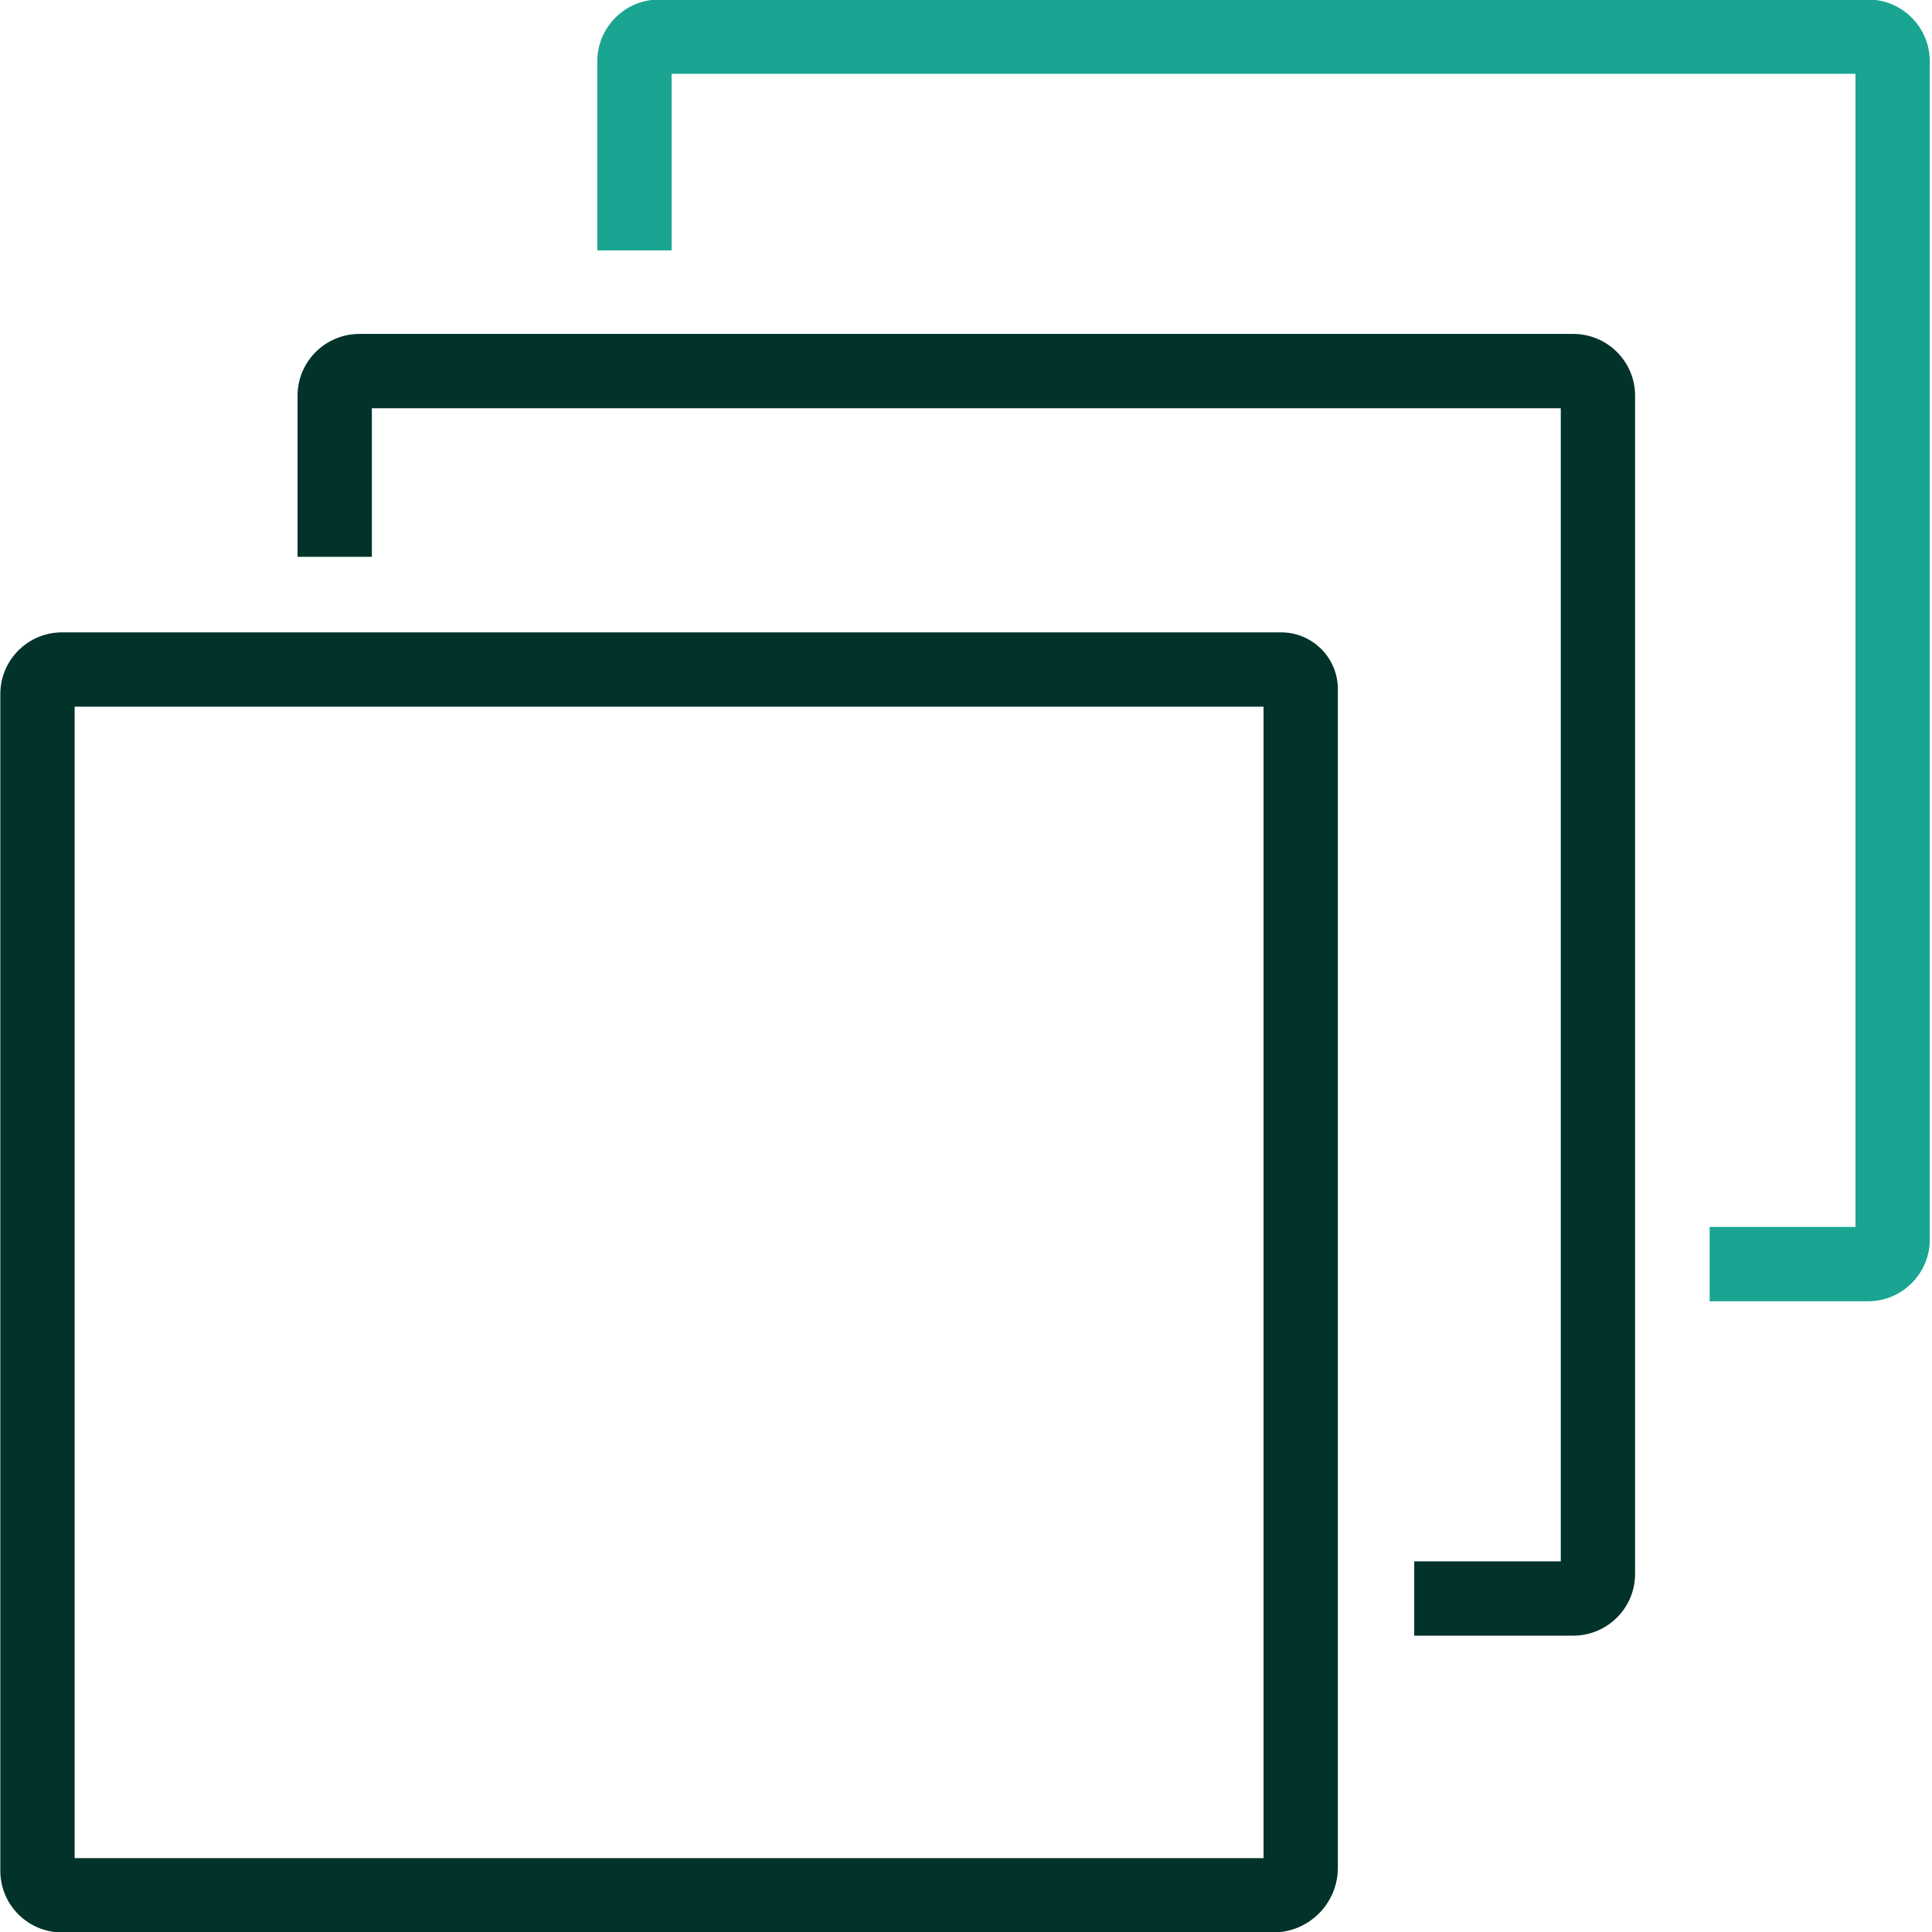
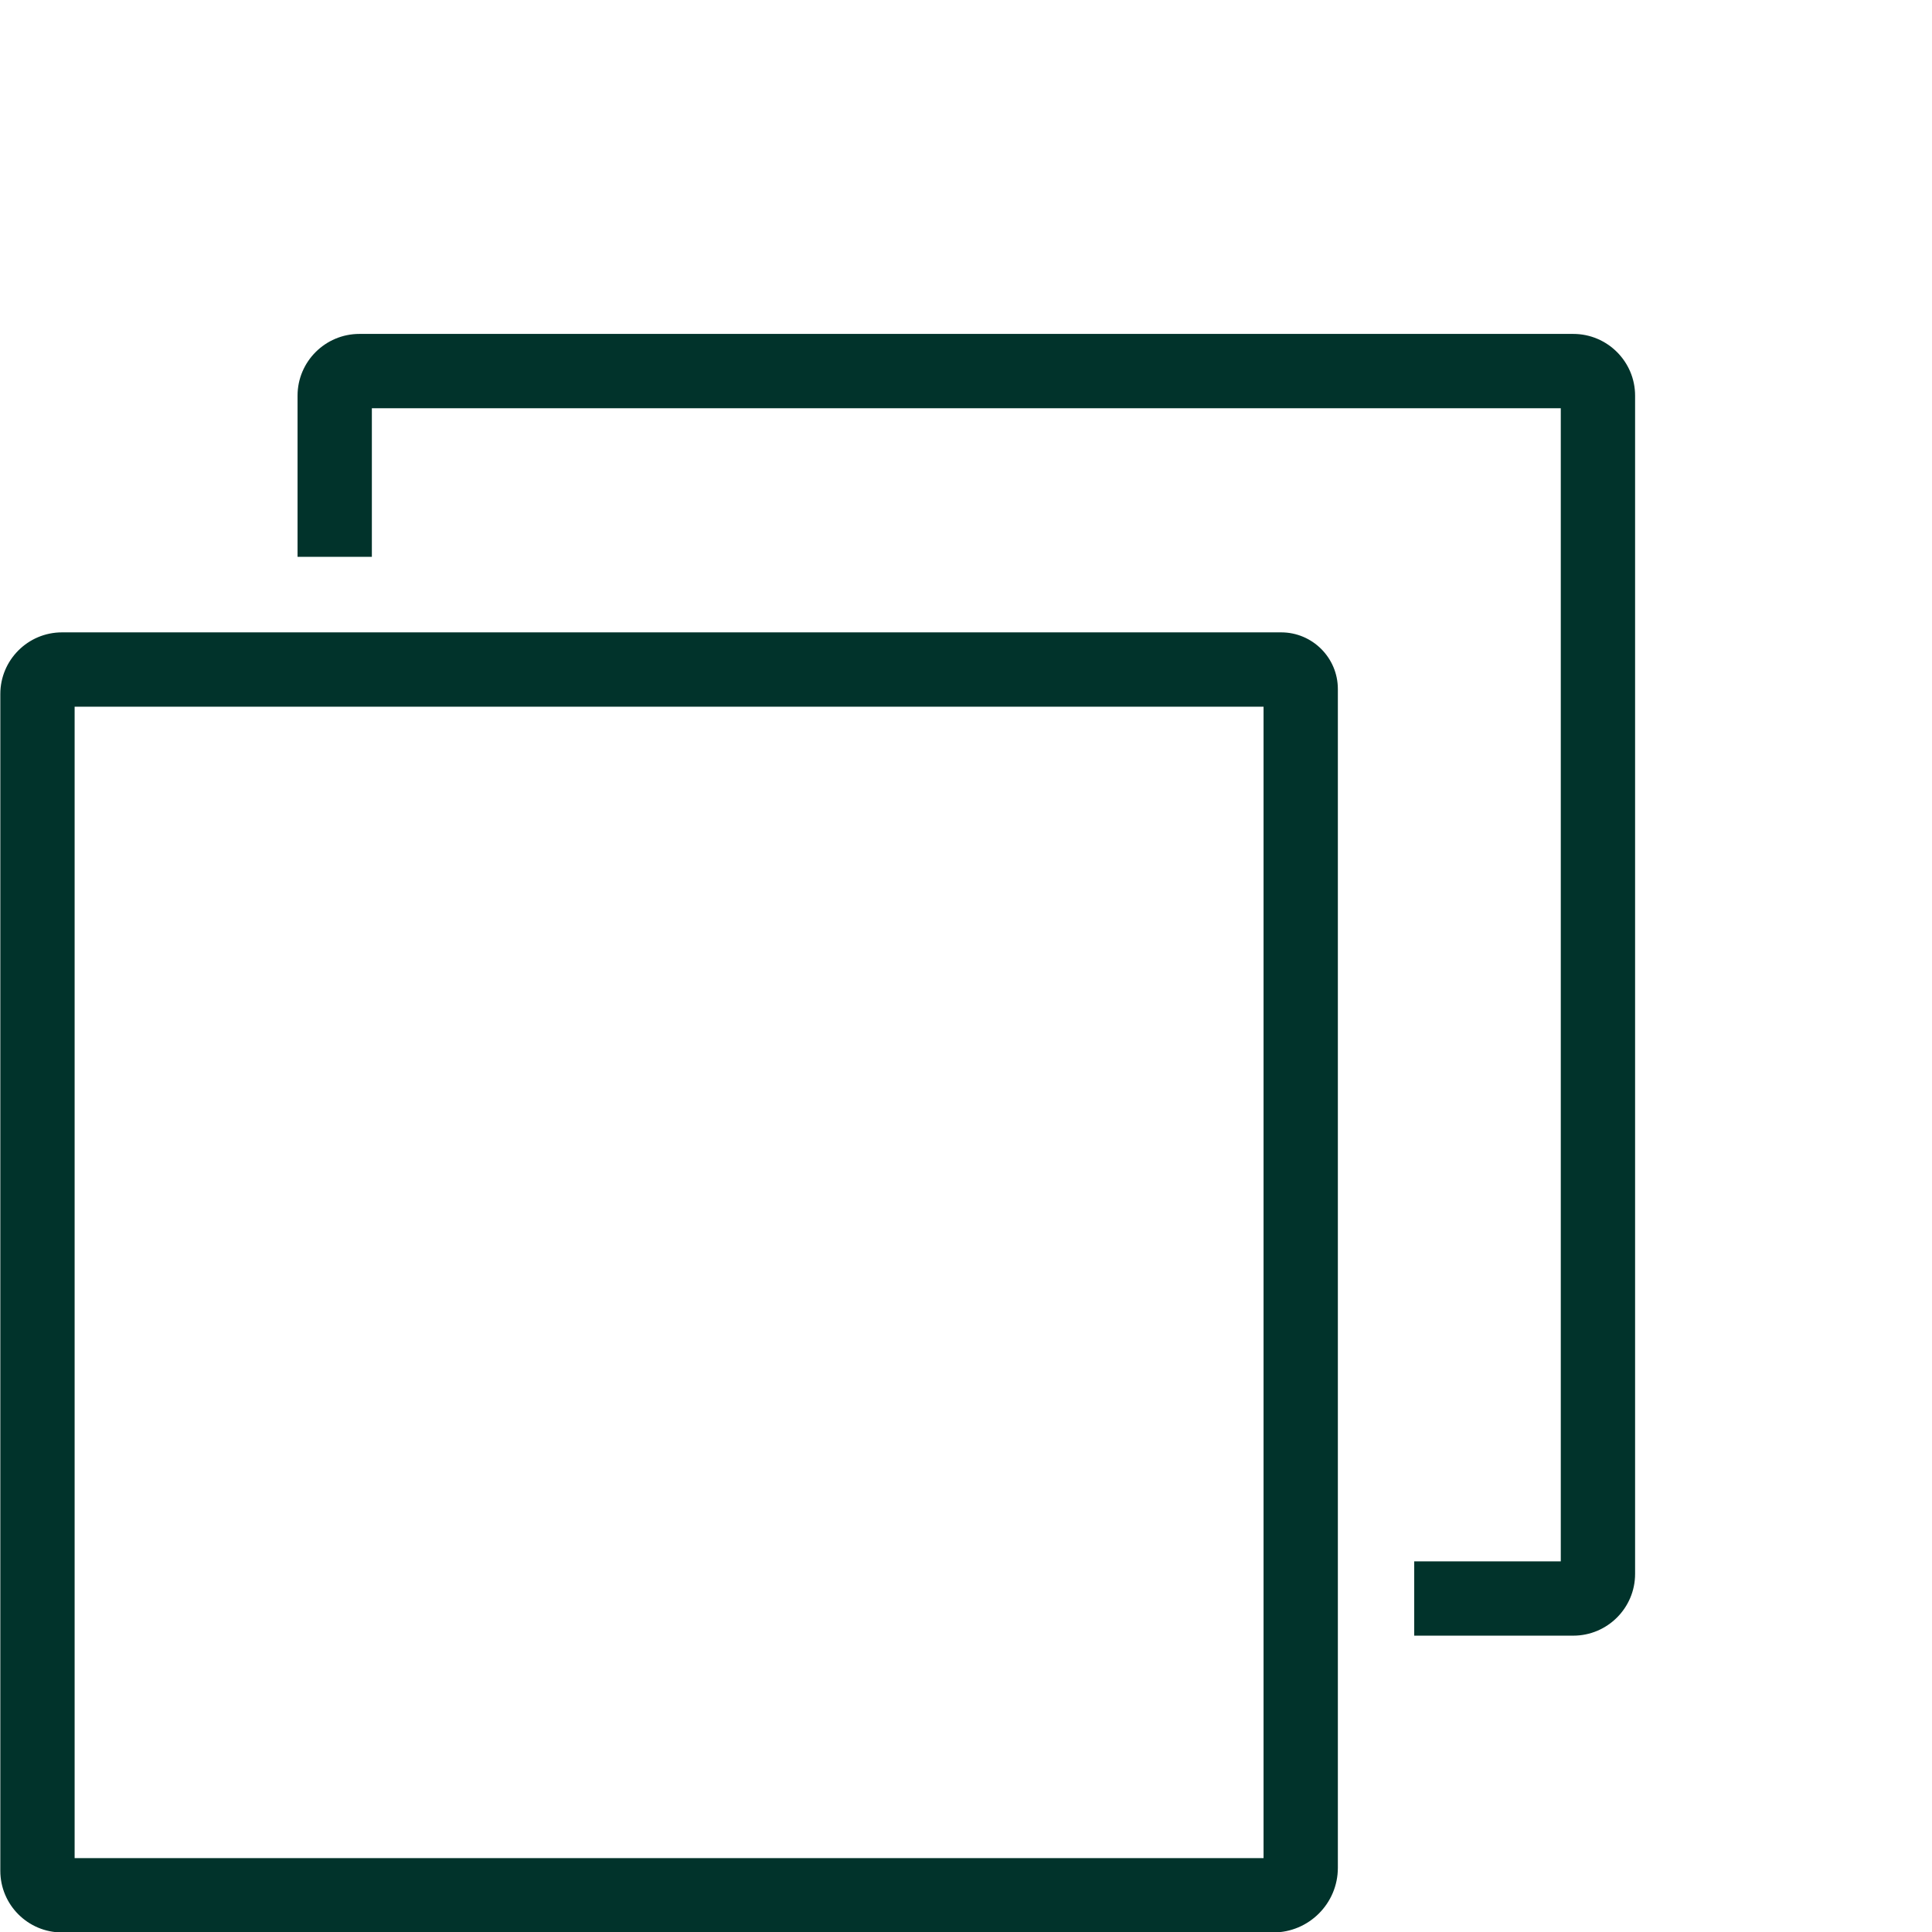
<svg xmlns="http://www.w3.org/2000/svg" id="Artwork" version="1.1" viewBox="0 0 260 260">
  <defs>
    <style>
      .st0 {
        fill: #01332b;
      }

      .st1 {
        fill: #19a591;
      }
    </style>
  </defs>
-   <path class="st1" d="M251.394,175.119h-21.319v-10h19.626V9.937H90.385v23.76h-10V8.244c0-4.581,3.727-8.307,8.307-8.307h162.702c4.581,0,8.307,3.727,8.307,8.307v158.568c0,4.581-3.727,8.307-8.307,8.307Z" />
  <path class="st0" d="M211.723,220.119h-21.405v-10h19.725V54.937H50.043v20h-10v-21.693c0-4.581,3.733-8.307,8.321-8.307h163.359c4.588,0,8.321,3.727,8.321,8.307v158.568c0,4.581-3.733,8.307-8.321,8.307ZM180.043,251.364V92.73c0-4.207-3.422-7.629-7.629-7.629H8.338C3.764,85.101.043,88.822.043,93.396v158.369c0,4.574,3.721,8.295,8.295,8.295h163.01c4.795,0,8.695-3.901,8.695-8.695ZM10.043,95.101h160v154.959H10.043V95.101Z" />
</svg>